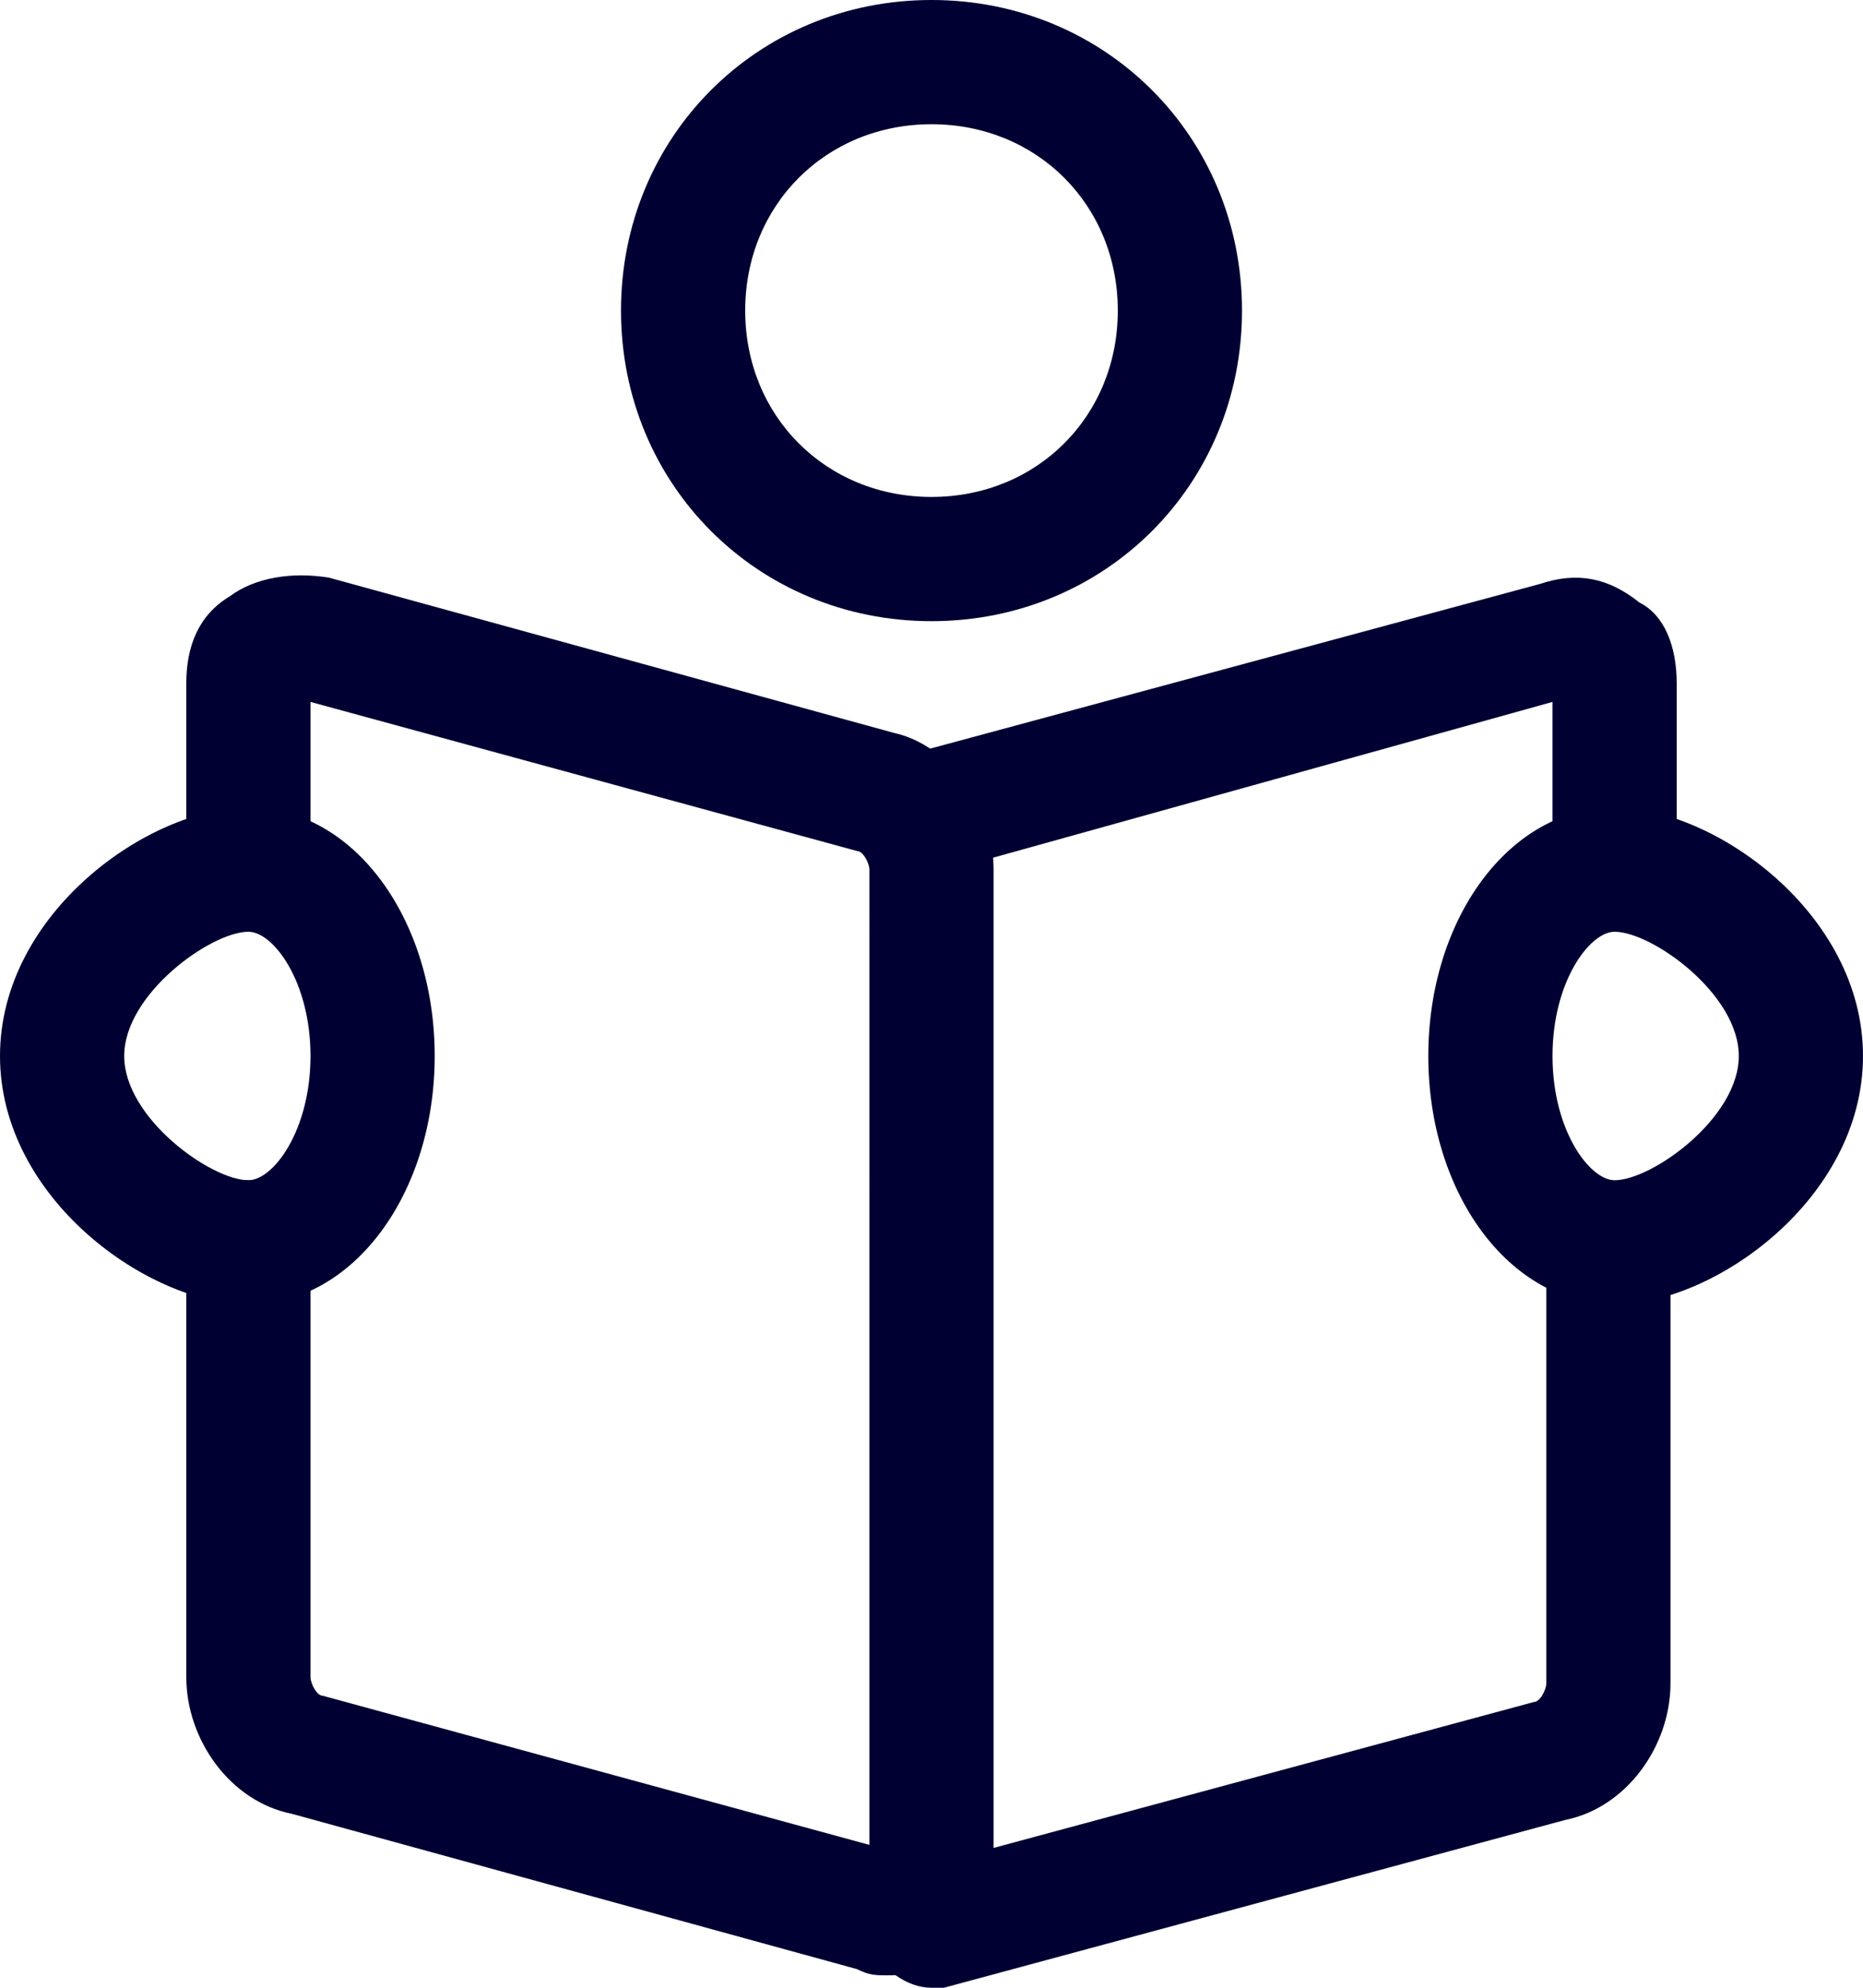
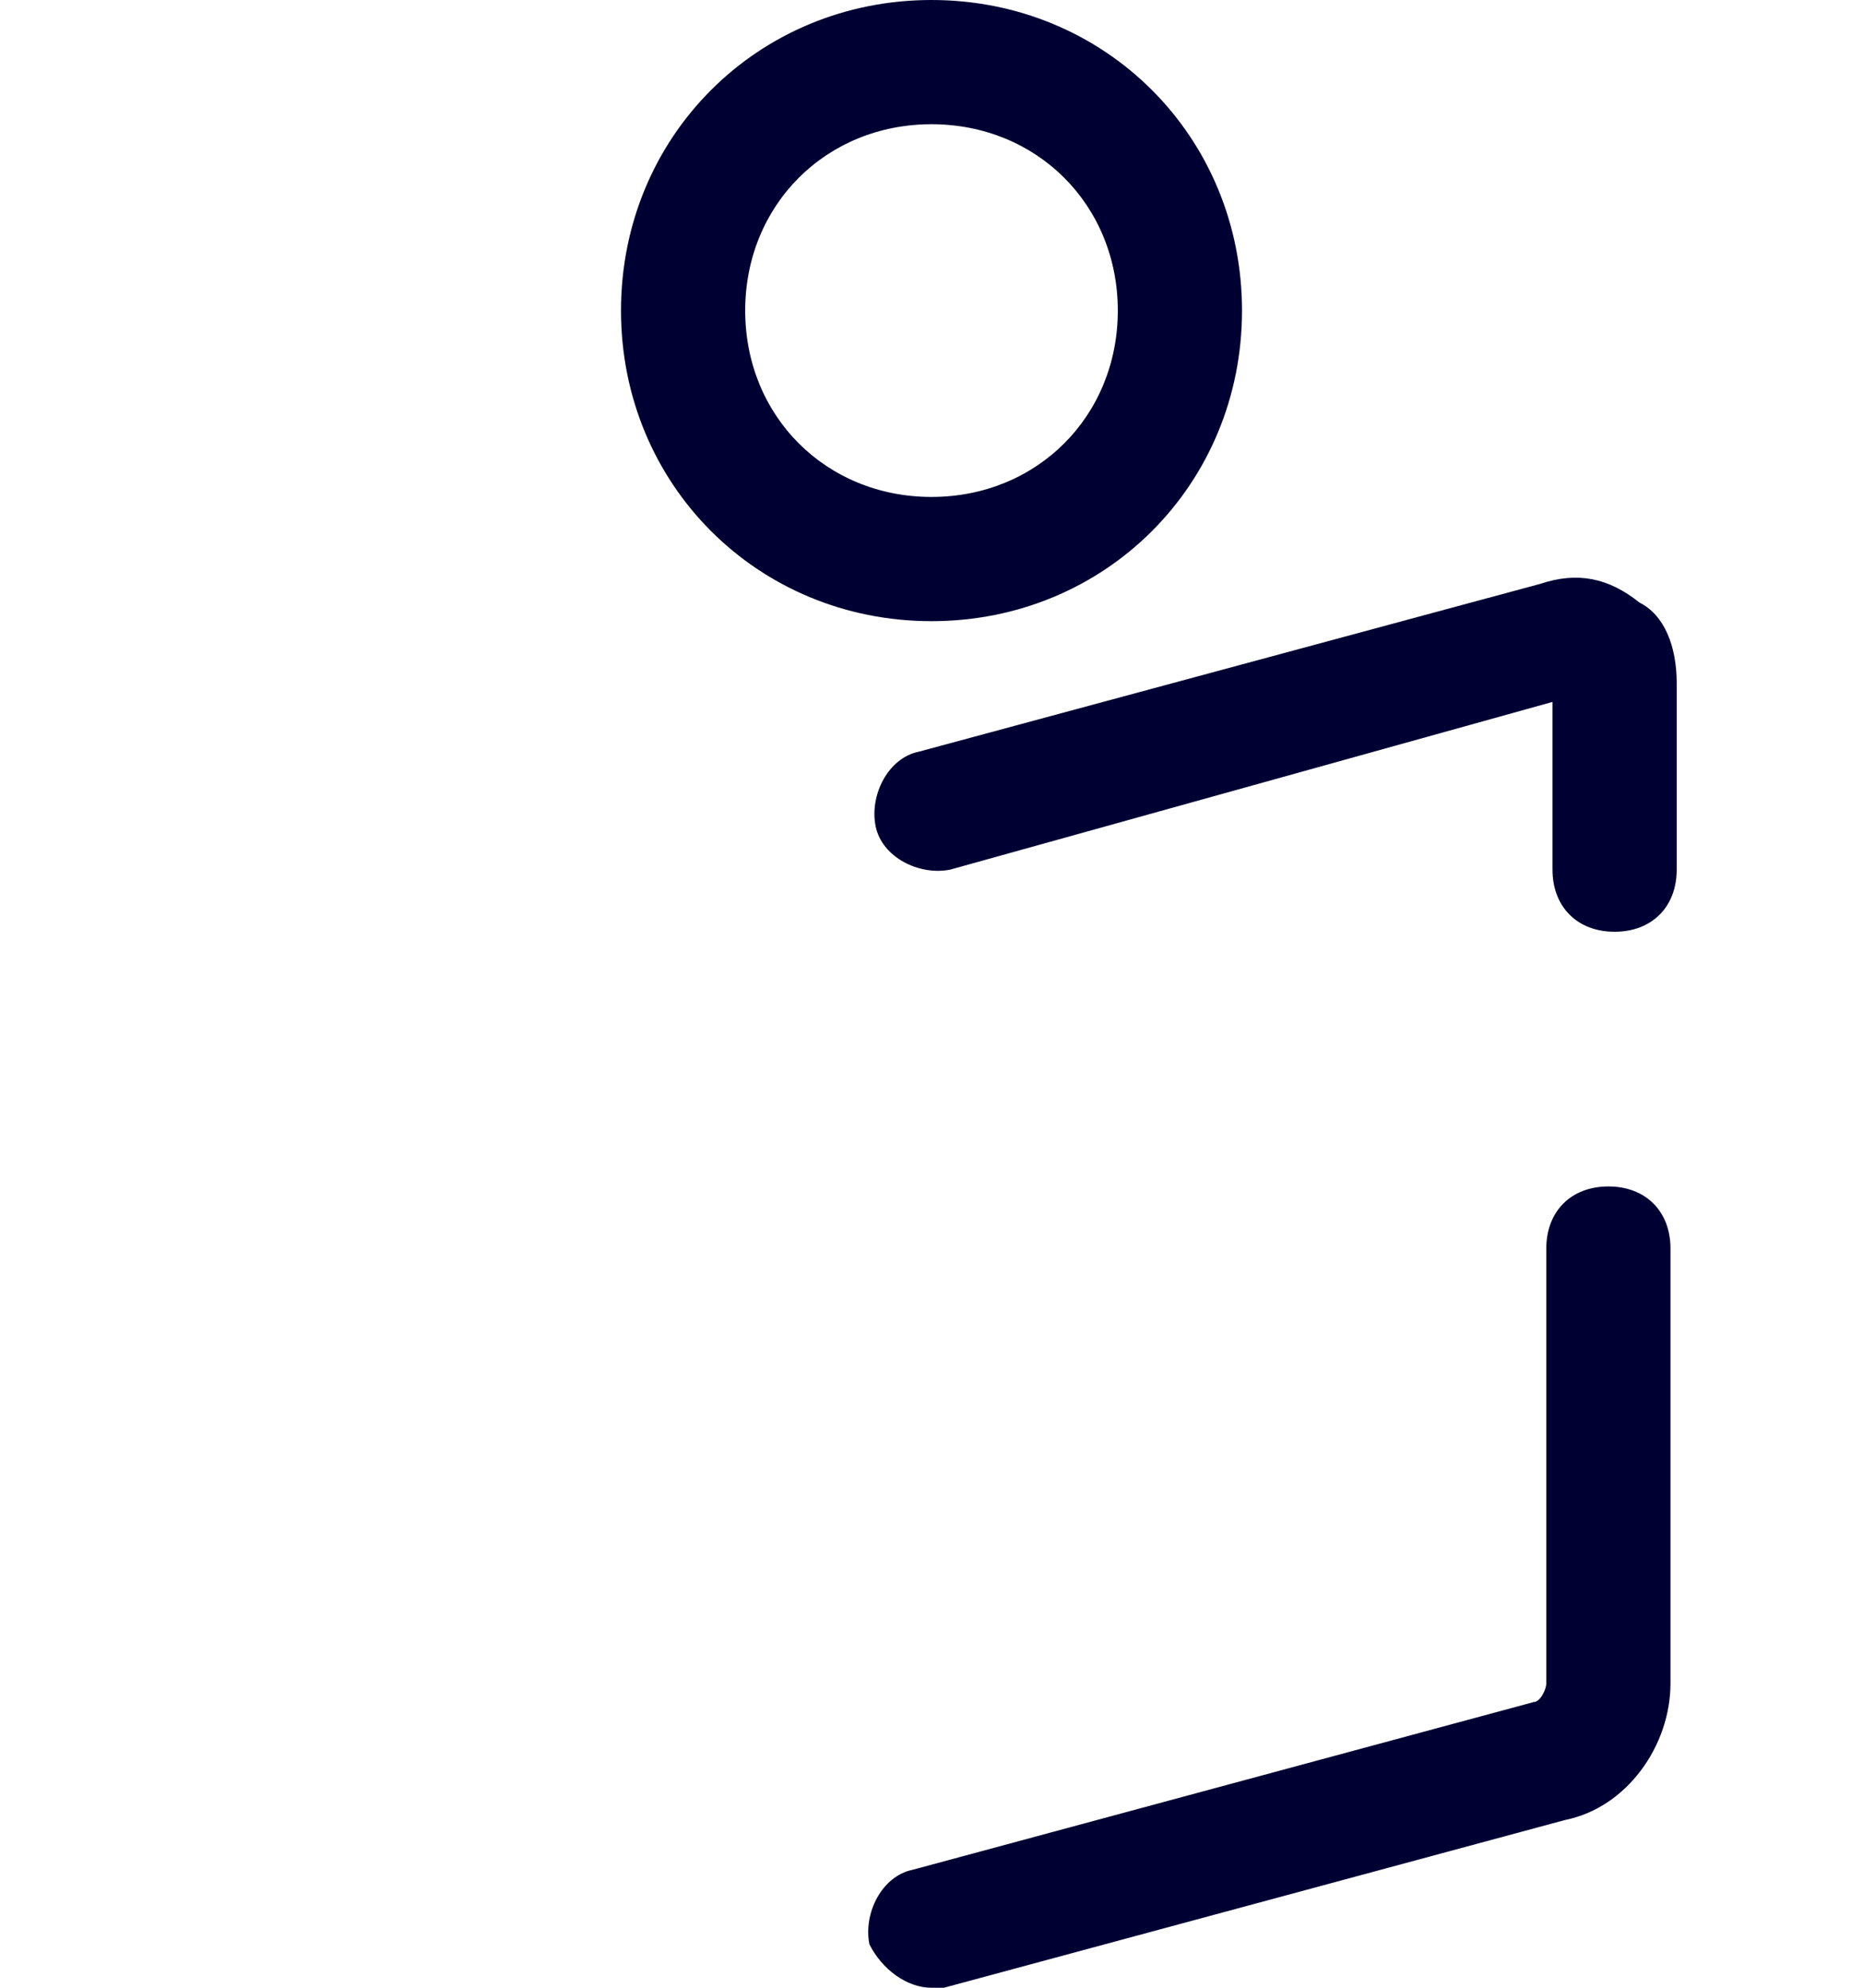
<svg xmlns="http://www.w3.org/2000/svg" id="Слой_1" x="0px" y="0px" viewBox="0 0 30 32" style="enable-background:new 0 0 30 32;" xml:space="preserve">
  <style type="text/css"> .st0{fill:#000033;} </style>
  <path class="st0" d="M26,15c-0.6,0-1-0.4-1-1v-2.7L15.3,14c-0.5,0.1-1.1-0.2-1.2-0.7c-0.1-0.5,0.2-1.1,0.7-1.2l10-2.7 c0.6-0.2,1.1-0.1,1.6,0.3C26.8,9.9,27,10.4,27,11v3C27,14.6,26.6,15,26,15z" />
-   <path class="st0" d="M15,32c-0.4,0-0.8-0.3-1-0.7c-0.1-0.5,0.2-1.1,0.7-1.2l10-2.7c0.1,0,0.2-0.2,0.2-0.3v-7c0-0.6,0.4-1,1-1 s1,0.4,1,1v7c0,1-0.7,2-1.7,2.2l-10,2.7C15.2,32,15.1,32,15,32z" />
-   <path class="st0" d="M14.3,31.8c-0.2,0-0.3,0-0.5-0.1l-9.1-2.5C3.7,29,3,28,3,27v-7c0-0.6,0.4-1,1-1s1,0.4,1,1v7 c0,0.1,0.1,0.3,0.2,0.3l8.8,2.4V14c0-0.1-0.1-0.3-0.2-0.3L5,11.3V14c0,0.6-0.4,1-1,1s-1-0.4-1-1v-3c0-0.6,0.2-1.1,0.7-1.4 c0.4-0.3,1-0.4,1.6-0.3l9.1,2.5C15.3,12,16,13,16,14v16c0,0.6-0.2,1.1-0.7,1.4C15,31.7,14.7,31.8,14.3,31.8z" />
+   <path class="st0" d="M15,32c-0.4,0-0.8-0.3-1-0.7c-0.1-0.5,0.2-1.1,0.7-1.2l10-2.7c0.1,0,0.2-0.2,0.2-0.3v-7c0-0.6,0.4-1,1-1 s1,0.4,1,1v7c0,1-0.7,2-1.7,2.2l-10,2.7z" />
  <path class="st0" d="M15,10c-2.8,0-5-2.2-5-5s2.2-5,5-5s5,2.2,5,5S17.8,10,15,10z M15,2c-1.7,0-3,1.3-3,3s1.3,3,3,3s3-1.3,3-3 S16.7,2,15,2z" />
-   <path class="st0" d="M26,21c-1.7,0-3-1.8-3-4s1.3-4,3-4c1.6,0,4,1.7,4,4S27.6,21,26,21z M26,15c-0.4,0-1,0.8-1,2c0,1.2,0.6,2,1,2 c0.6,0,2-1,2-2S26.6,15,26,15z" />
-   <path class="st0" d="M4,21c-1.6,0-4-1.7-4-4s2.4-4,4-4c1.7,0,3,1.8,3,4S5.7,21,4,21z M4,15c-0.6,0-2,1-2,2s1.4,2,2,2 c0.4,0,1-0.8,1-2C5,15.8,4.4,15,4,15z" />
</svg>